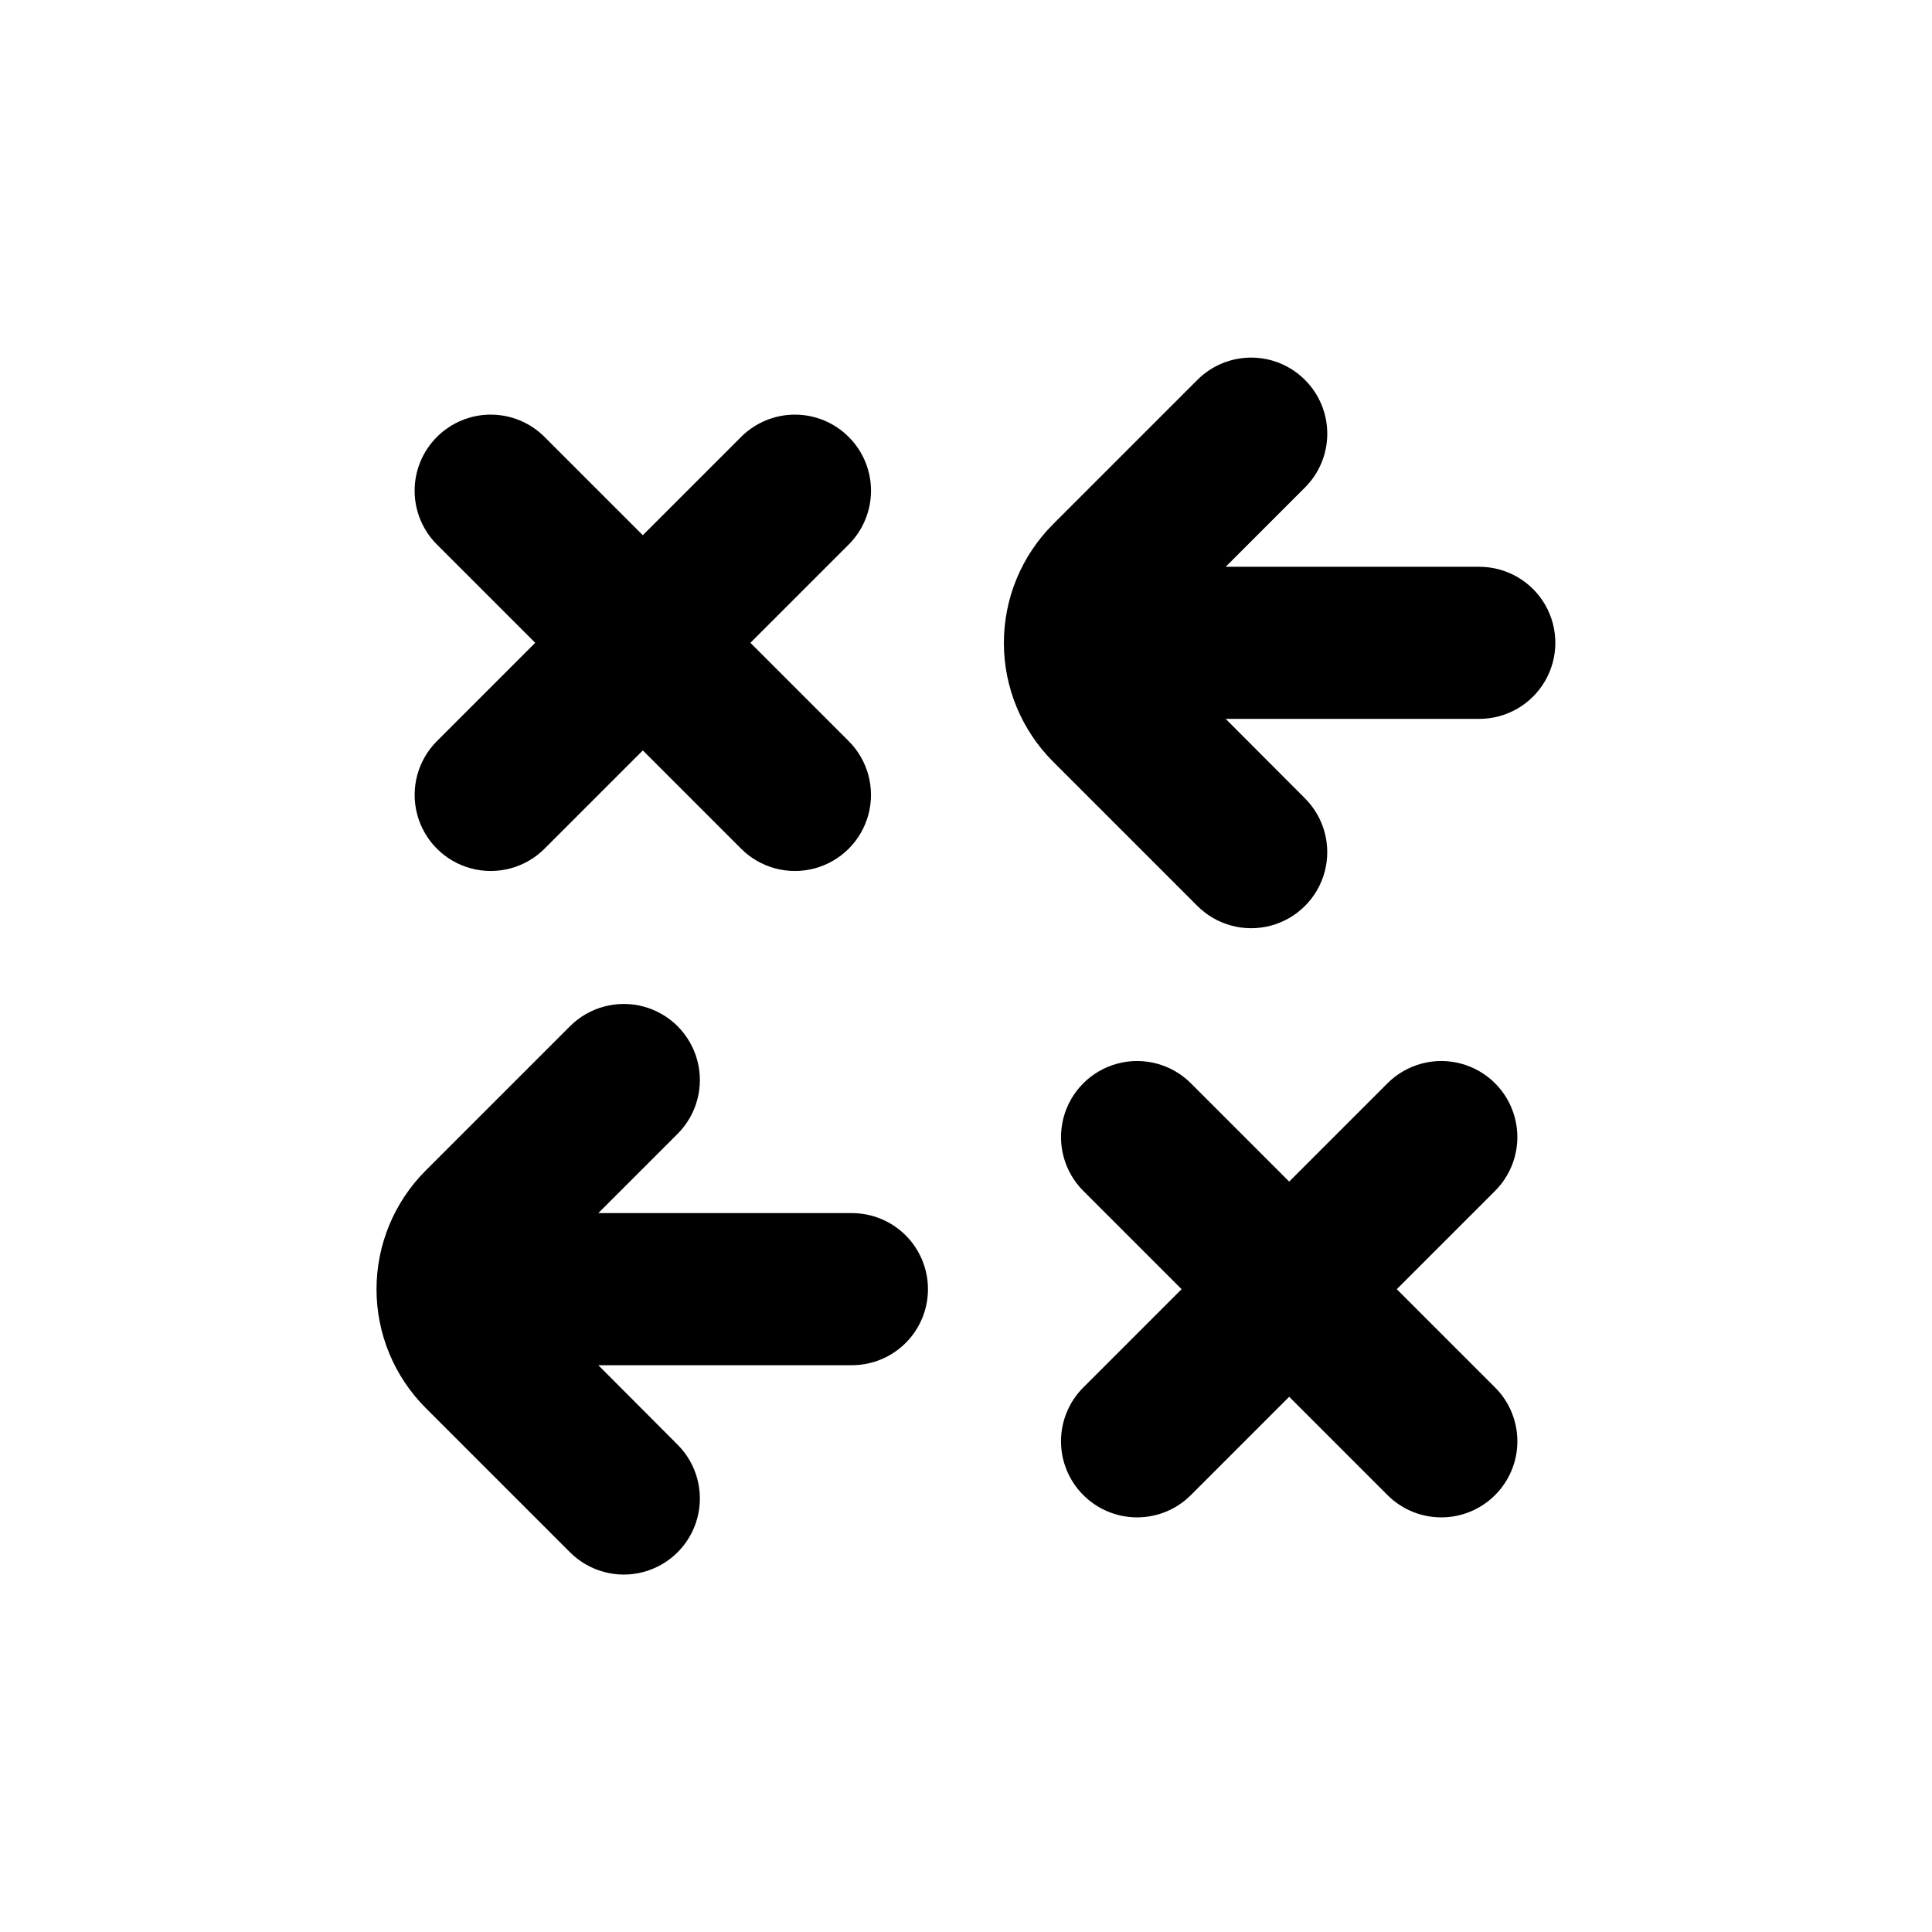
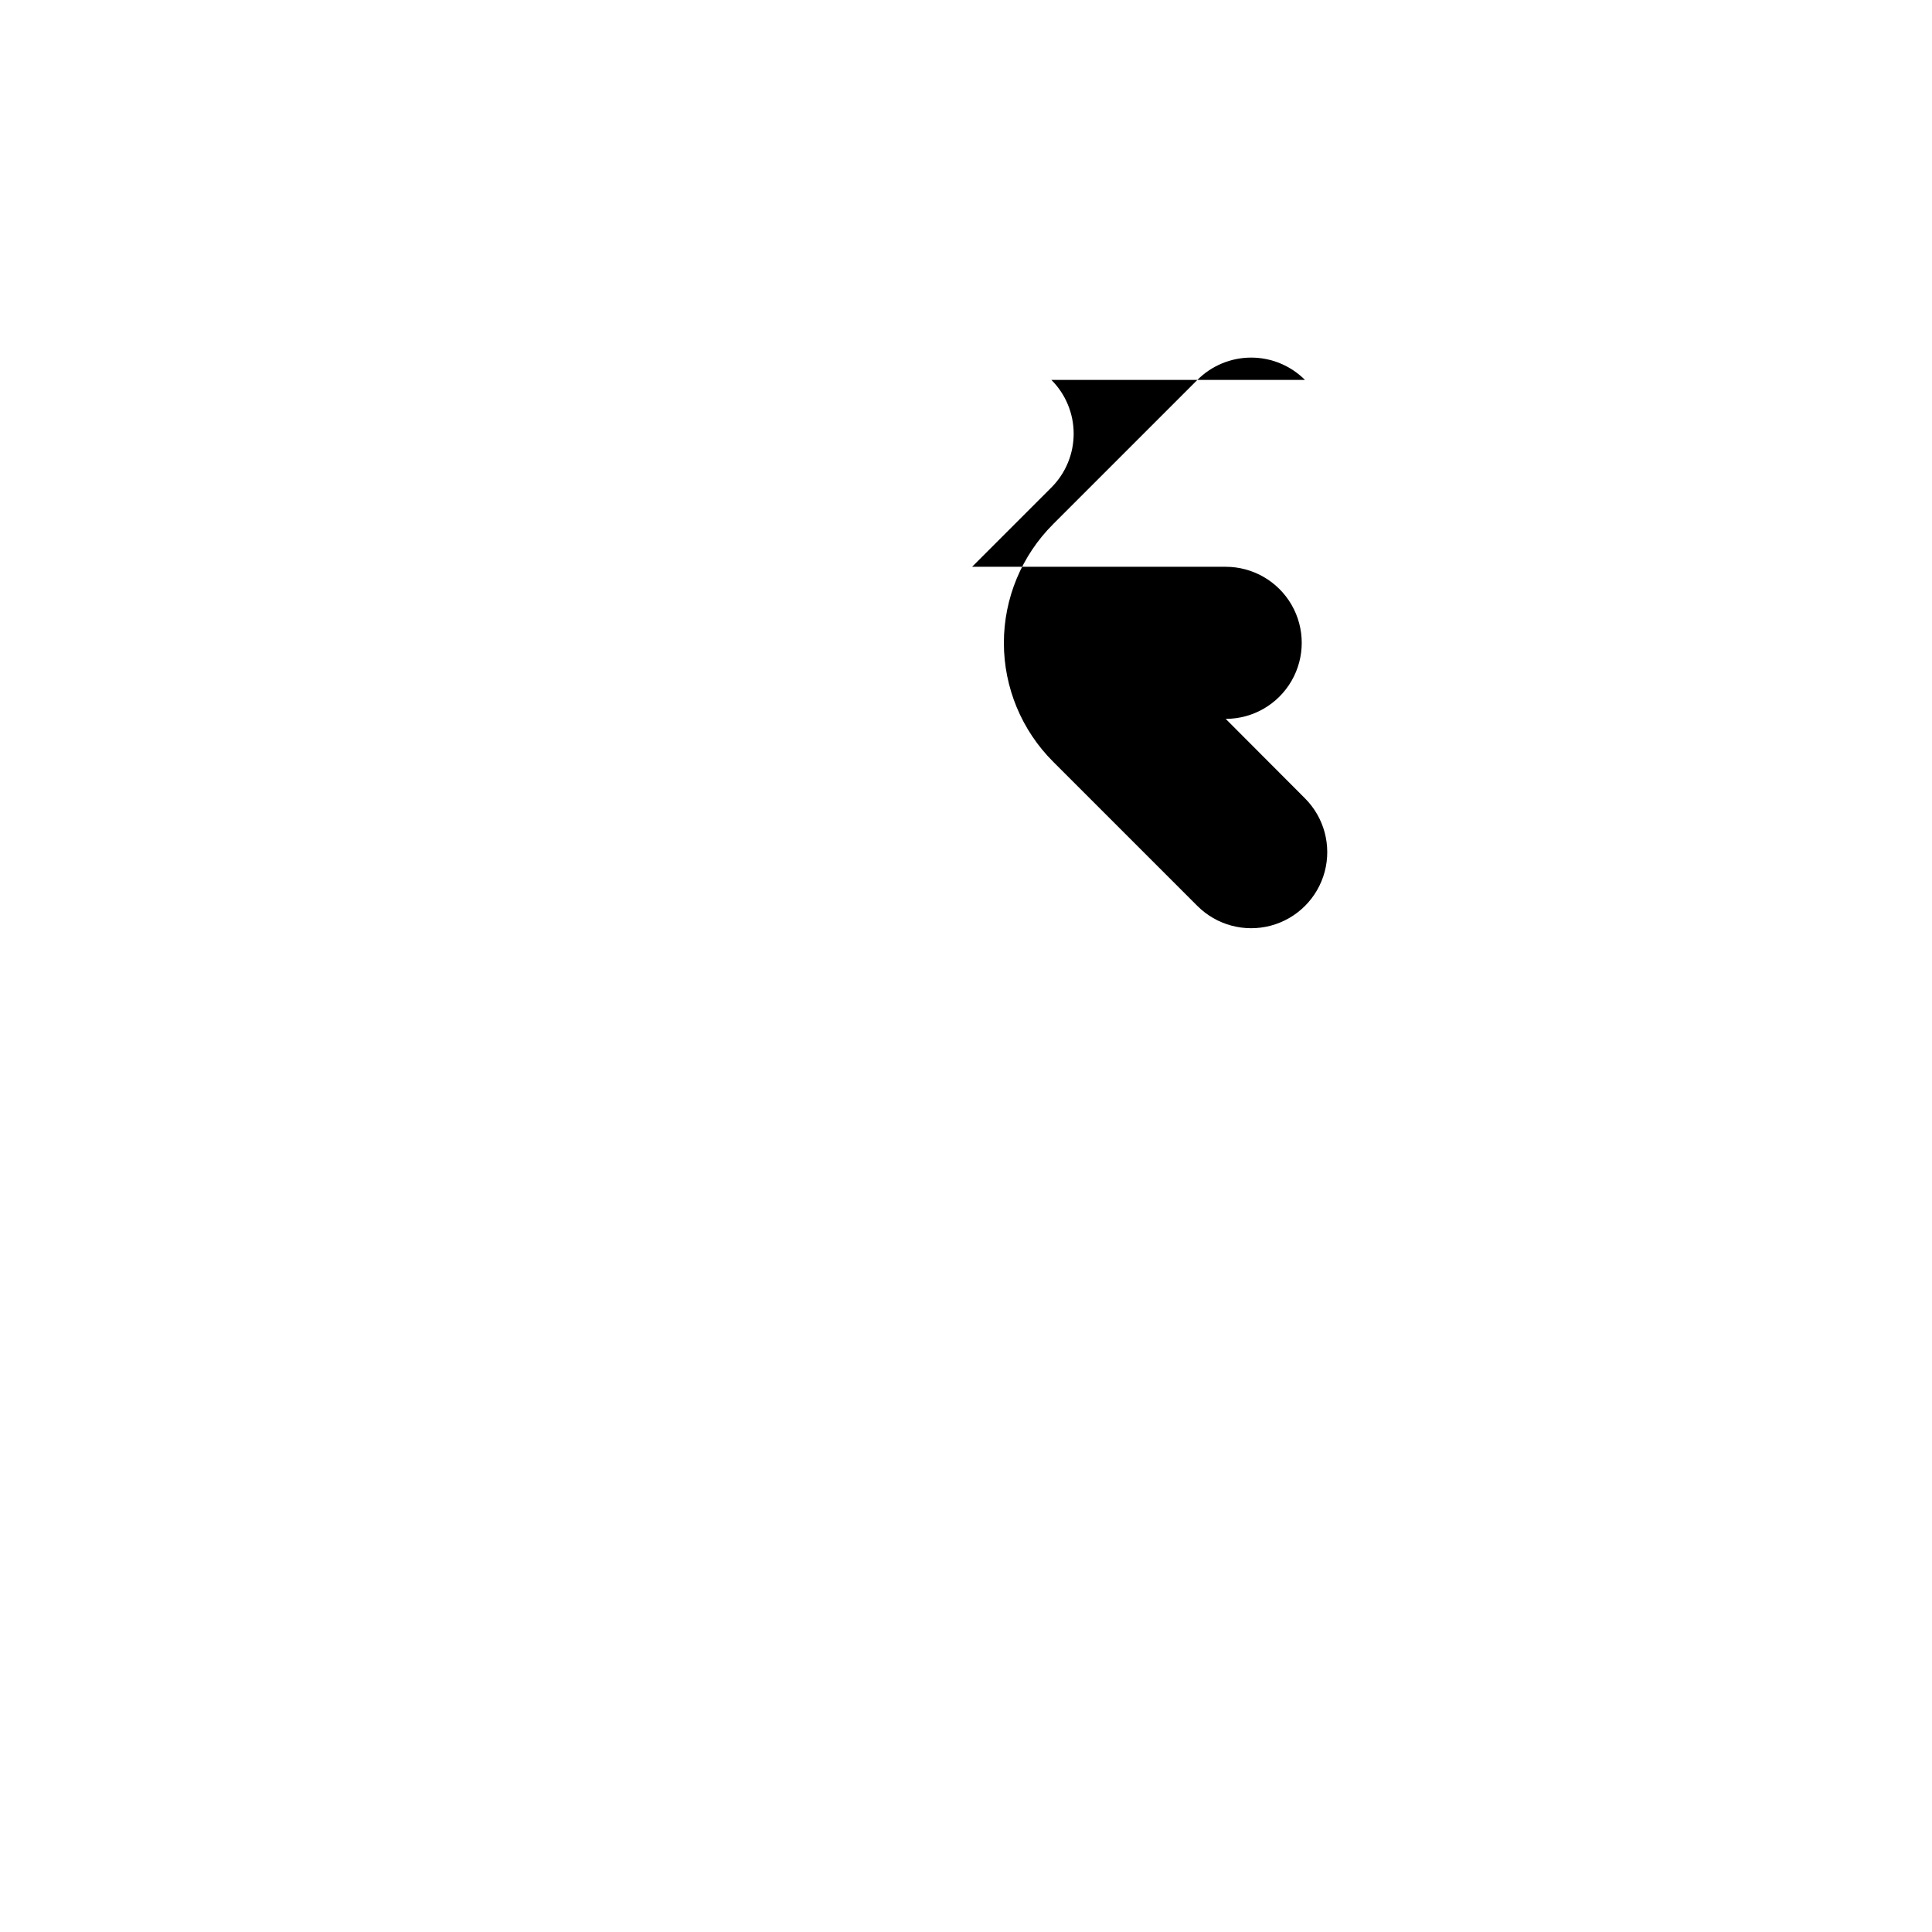
<svg xmlns="http://www.w3.org/2000/svg" fill="#000000" width="800px" height="800px" version="1.1" viewBox="144 144 512 512">
  <g>
-     <path d="m389.92 485.64c0-5.344-2.121-10.469-5.902-14.25-3.777-3.777-8.906-5.902-14.25-5.902h-67.207l21.008-21.008c5.094-5.094 7.082-12.52 5.219-19.477-1.863-6.957-7.301-12.395-14.258-14.258s-14.383 0.125-19.477 5.219l-38.238 38.238c-8.348 8.344-13.035 19.664-13.035 31.465s4.688 23.117 13.035 31.461l38.238 38.238v0.004c5.094 5.094 12.52 7.082 19.477 5.219 6.957-1.867 12.395-7.301 14.258-14.258 1.863-6.961-0.125-14.383-5.219-19.477l-21.008-21.062h67.207c5.344 0 10.473-2.121 14.25-5.902 3.781-3.777 5.902-8.902 5.902-14.25z" />
-     <path d="m459.6 540.21 26.047-26.047 26.047 26.047c3.781 3.785 8.91 5.91 14.258 5.91 5.352 0 10.48-2.125 14.258-5.91 3.785-3.777 5.91-8.906 5.91-14.258 0-5.348-2.125-10.477-5.91-14.258l-26.047-26.047 26.047-26.047c5.094-5.094 7.086-12.516 5.219-19.477-1.863-6.957-7.297-12.391-14.258-14.258-6.957-1.863-14.383 0.125-19.477 5.219l-26.047 26.047-26.047-26.047c-5.094-5.094-12.516-7.082-19.477-5.219-6.957 1.867-12.391 7.301-14.258 14.258-1.863 6.961 0.125 14.383 5.219 19.477l26.047 26.047-26.047 26.047c-3.781 3.781-5.91 8.91-5.91 14.258 0 5.352 2.129 10.48 5.91 14.258 3.781 3.785 8.91 5.91 14.258 5.91 5.352 0 10.48-2.125 14.258-5.91z" />
-     <path d="m489.83 244.68c-3.781-3.785-8.91-5.914-14.258-5.914-5.348 0-10.477 2.129-14.258 5.914l-38.238 38.238c-8.348 8.344-13.039 19.66-13.039 31.461s4.691 23.121 13.039 31.465l38.238 38.238c5.094 5.094 12.52 7.082 19.477 5.219 6.957-1.863 12.395-7.301 14.258-14.258 1.863-6.957-0.125-14.383-5.219-19.477l-21.008-21.059h67.207c7.199 0 13.852-3.84 17.453-10.078 3.598-6.234 3.598-13.914 0-20.152-3.602-6.234-10.254-10.074-17.453-10.074h-67.207l21.008-21.008c3.785-3.781 5.91-8.91 5.91-14.258 0-5.352-2.125-10.48-5.91-14.258z" />
-     <path d="m340.4 259.79-26.047 26.047-26.047-26.047c-3.781-3.785-8.91-5.91-14.258-5.91s-10.48 2.125-14.258 5.91c-3.785 3.777-5.91 8.91-5.91 14.258s2.125 10.477 5.91 14.258l26.047 26.047-26.047 26.047c-5.094 5.094-7.082 12.52-5.219 19.477 1.863 6.957 7.297 12.395 14.258 14.258 6.957 1.863 14.383-0.125 19.477-5.219l26.047-26.047 26.047 26.047c5.094 5.094 12.52 7.082 19.477 5.219 6.957-1.863 12.395-7.301 14.258-14.258 1.863-6.957-0.125-14.383-5.219-19.477l-26.047-26.047 26.047-26.047c3.785-3.781 5.91-8.91 5.91-14.258s-2.125-10.48-5.91-14.258c-3.781-3.785-8.91-5.91-14.258-5.91s-10.477 2.125-14.258 5.91z" />
+     <path d="m489.83 244.68c-3.781-3.785-8.91-5.914-14.258-5.914-5.348 0-10.477 2.129-14.258 5.914l-38.238 38.238c-8.348 8.344-13.039 19.66-13.039 31.461s4.691 23.121 13.039 31.465l38.238 38.238c5.094 5.094 12.52 7.082 19.477 5.219 6.957-1.863 12.395-7.301 14.258-14.258 1.863-6.957-0.125-14.383-5.219-19.477l-21.008-21.059c7.199 0 13.852-3.84 17.453-10.078 3.598-6.234 3.598-13.914 0-20.152-3.602-6.234-10.254-10.074-17.453-10.074h-67.207l21.008-21.008c3.785-3.781 5.91-8.91 5.91-14.258 0-5.352-2.125-10.48-5.91-14.258z" />
  </g>
</svg>